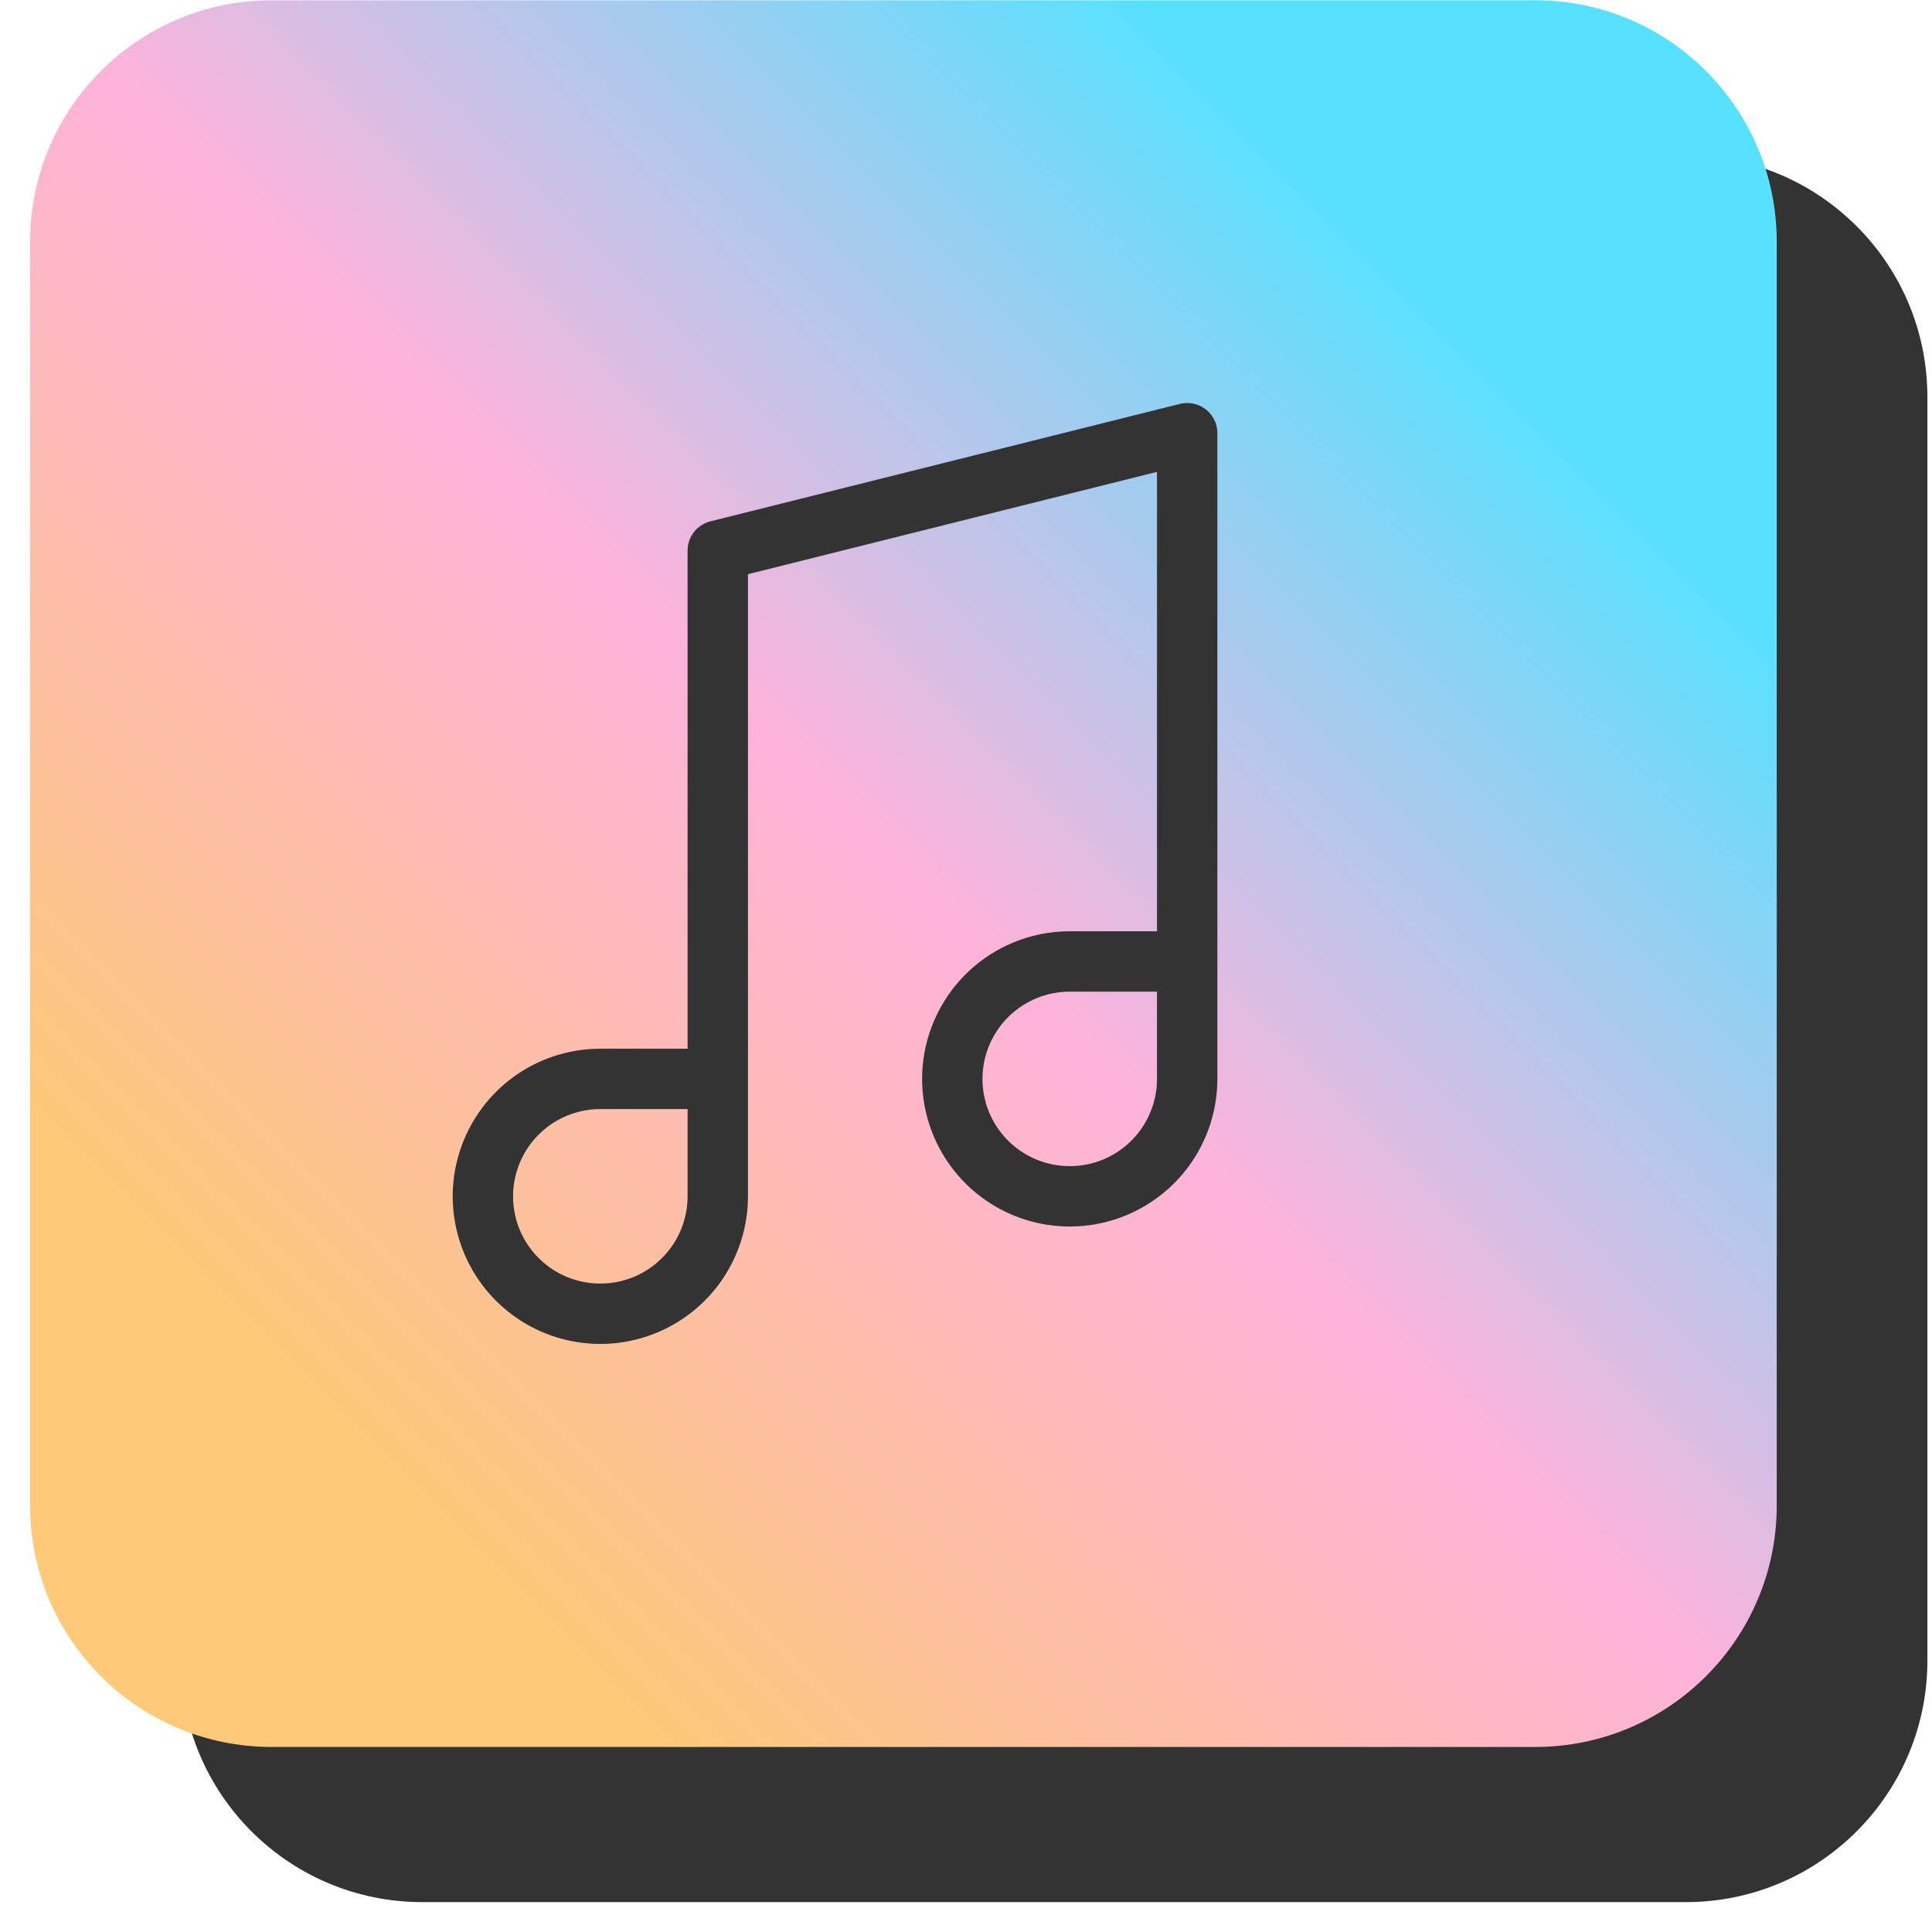
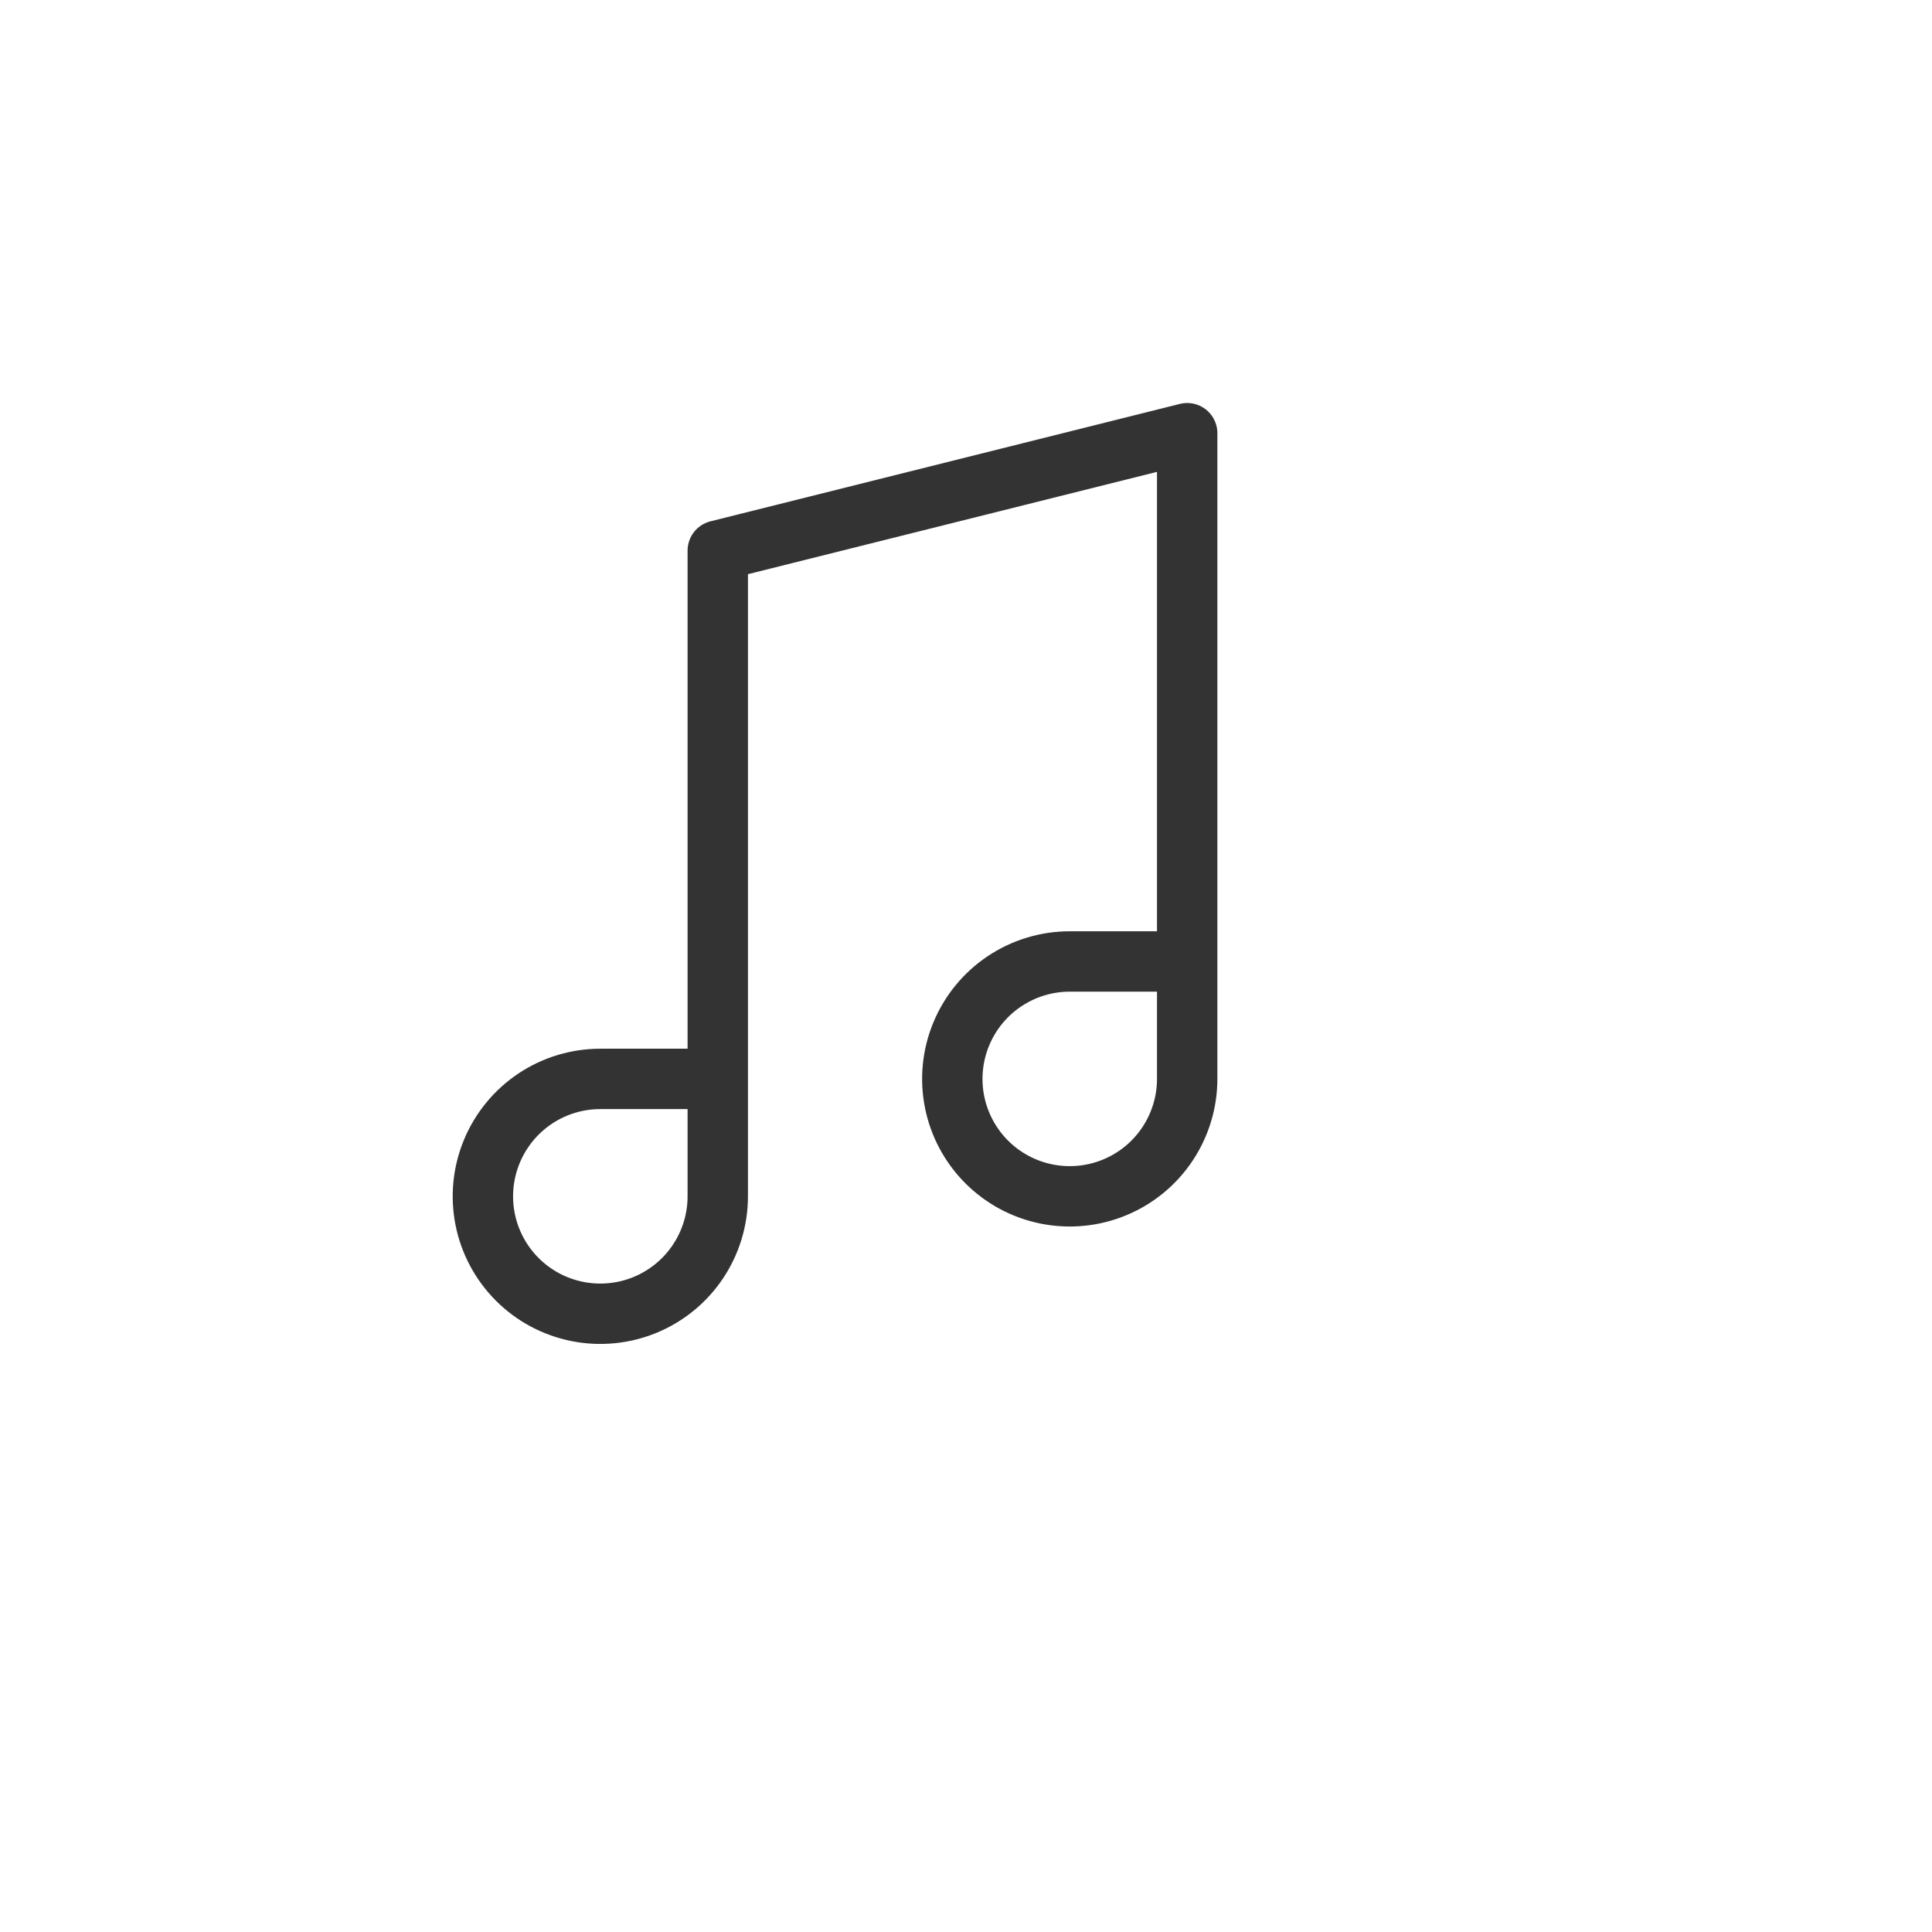
<svg xmlns="http://www.w3.org/2000/svg" width="64" height="64" viewBox="0 0 64 64" fill="none">
-   <path d="M55.847 5.15H13.987C9.568 5.15 5.987 8.732 5.987 13.15V55.01C5.987 59.428 9.568 63.01 13.987 63.01H55.847C60.265 63.01 63.847 59.428 63.847 55.01V13.15C63.847 8.732 60.265 5.15 55.847 5.15Z" fill="#333333" />
-   <path d="M50.857 0.01H8.997C4.578 0.01 0.997 3.592 0.997 8.01V49.87C0.997 54.288 4.578 57.87 8.997 57.87H50.857C55.275 57.87 58.857 54.288 58.857 49.87V8.01C58.857 3.592 55.275 0.01 50.857 0.01Z" fill="url(#paint0_linear_15_68)" />
  <path d="M23.777 35.74H19.887C19.117 35.74 18.365 35.968 17.725 36.395C17.086 36.823 16.587 37.431 16.293 38.141C15.998 38.852 15.921 39.634 16.071 40.389C16.221 41.144 16.592 41.837 17.136 42.381C17.68 42.925 18.373 43.295 19.128 43.445C19.882 43.595 20.664 43.518 21.375 43.224C22.086 42.929 22.694 42.431 23.121 41.791C23.548 41.152 23.777 40.399 23.777 39.63V18.24L39.327 14.35V35.74C39.327 36.509 39.098 37.261 38.671 37.901C38.244 38.541 37.636 39.04 36.925 39.334C36.215 39.628 35.432 39.705 34.678 39.555C33.923 39.405 33.23 39.035 32.686 38.491C32.142 37.947 31.771 37.253 31.621 36.499C31.471 35.744 31.548 34.962 31.843 34.252C32.137 33.541 32.636 32.933 33.275 32.506C33.915 32.078 34.667 31.85 35.437 31.85H39.327" stroke="#333333" stroke-width="2" stroke-linecap="round" stroke-linejoin="round" />
  <defs>
    <linearGradient id="paint0_linear_15_68" x1="3.337" y1="55.52" x2="56.507" y2="2.35" gradientUnits="userSpaceOnUse">
      <stop offset="0.15" stop-color="#FEC978" />
      <stop offset="0.5" stop-color="#FFB3DB" />
      <stop offset="0.85" stop-color="#55E1FF" />
    </linearGradient>
  </defs>
</svg>